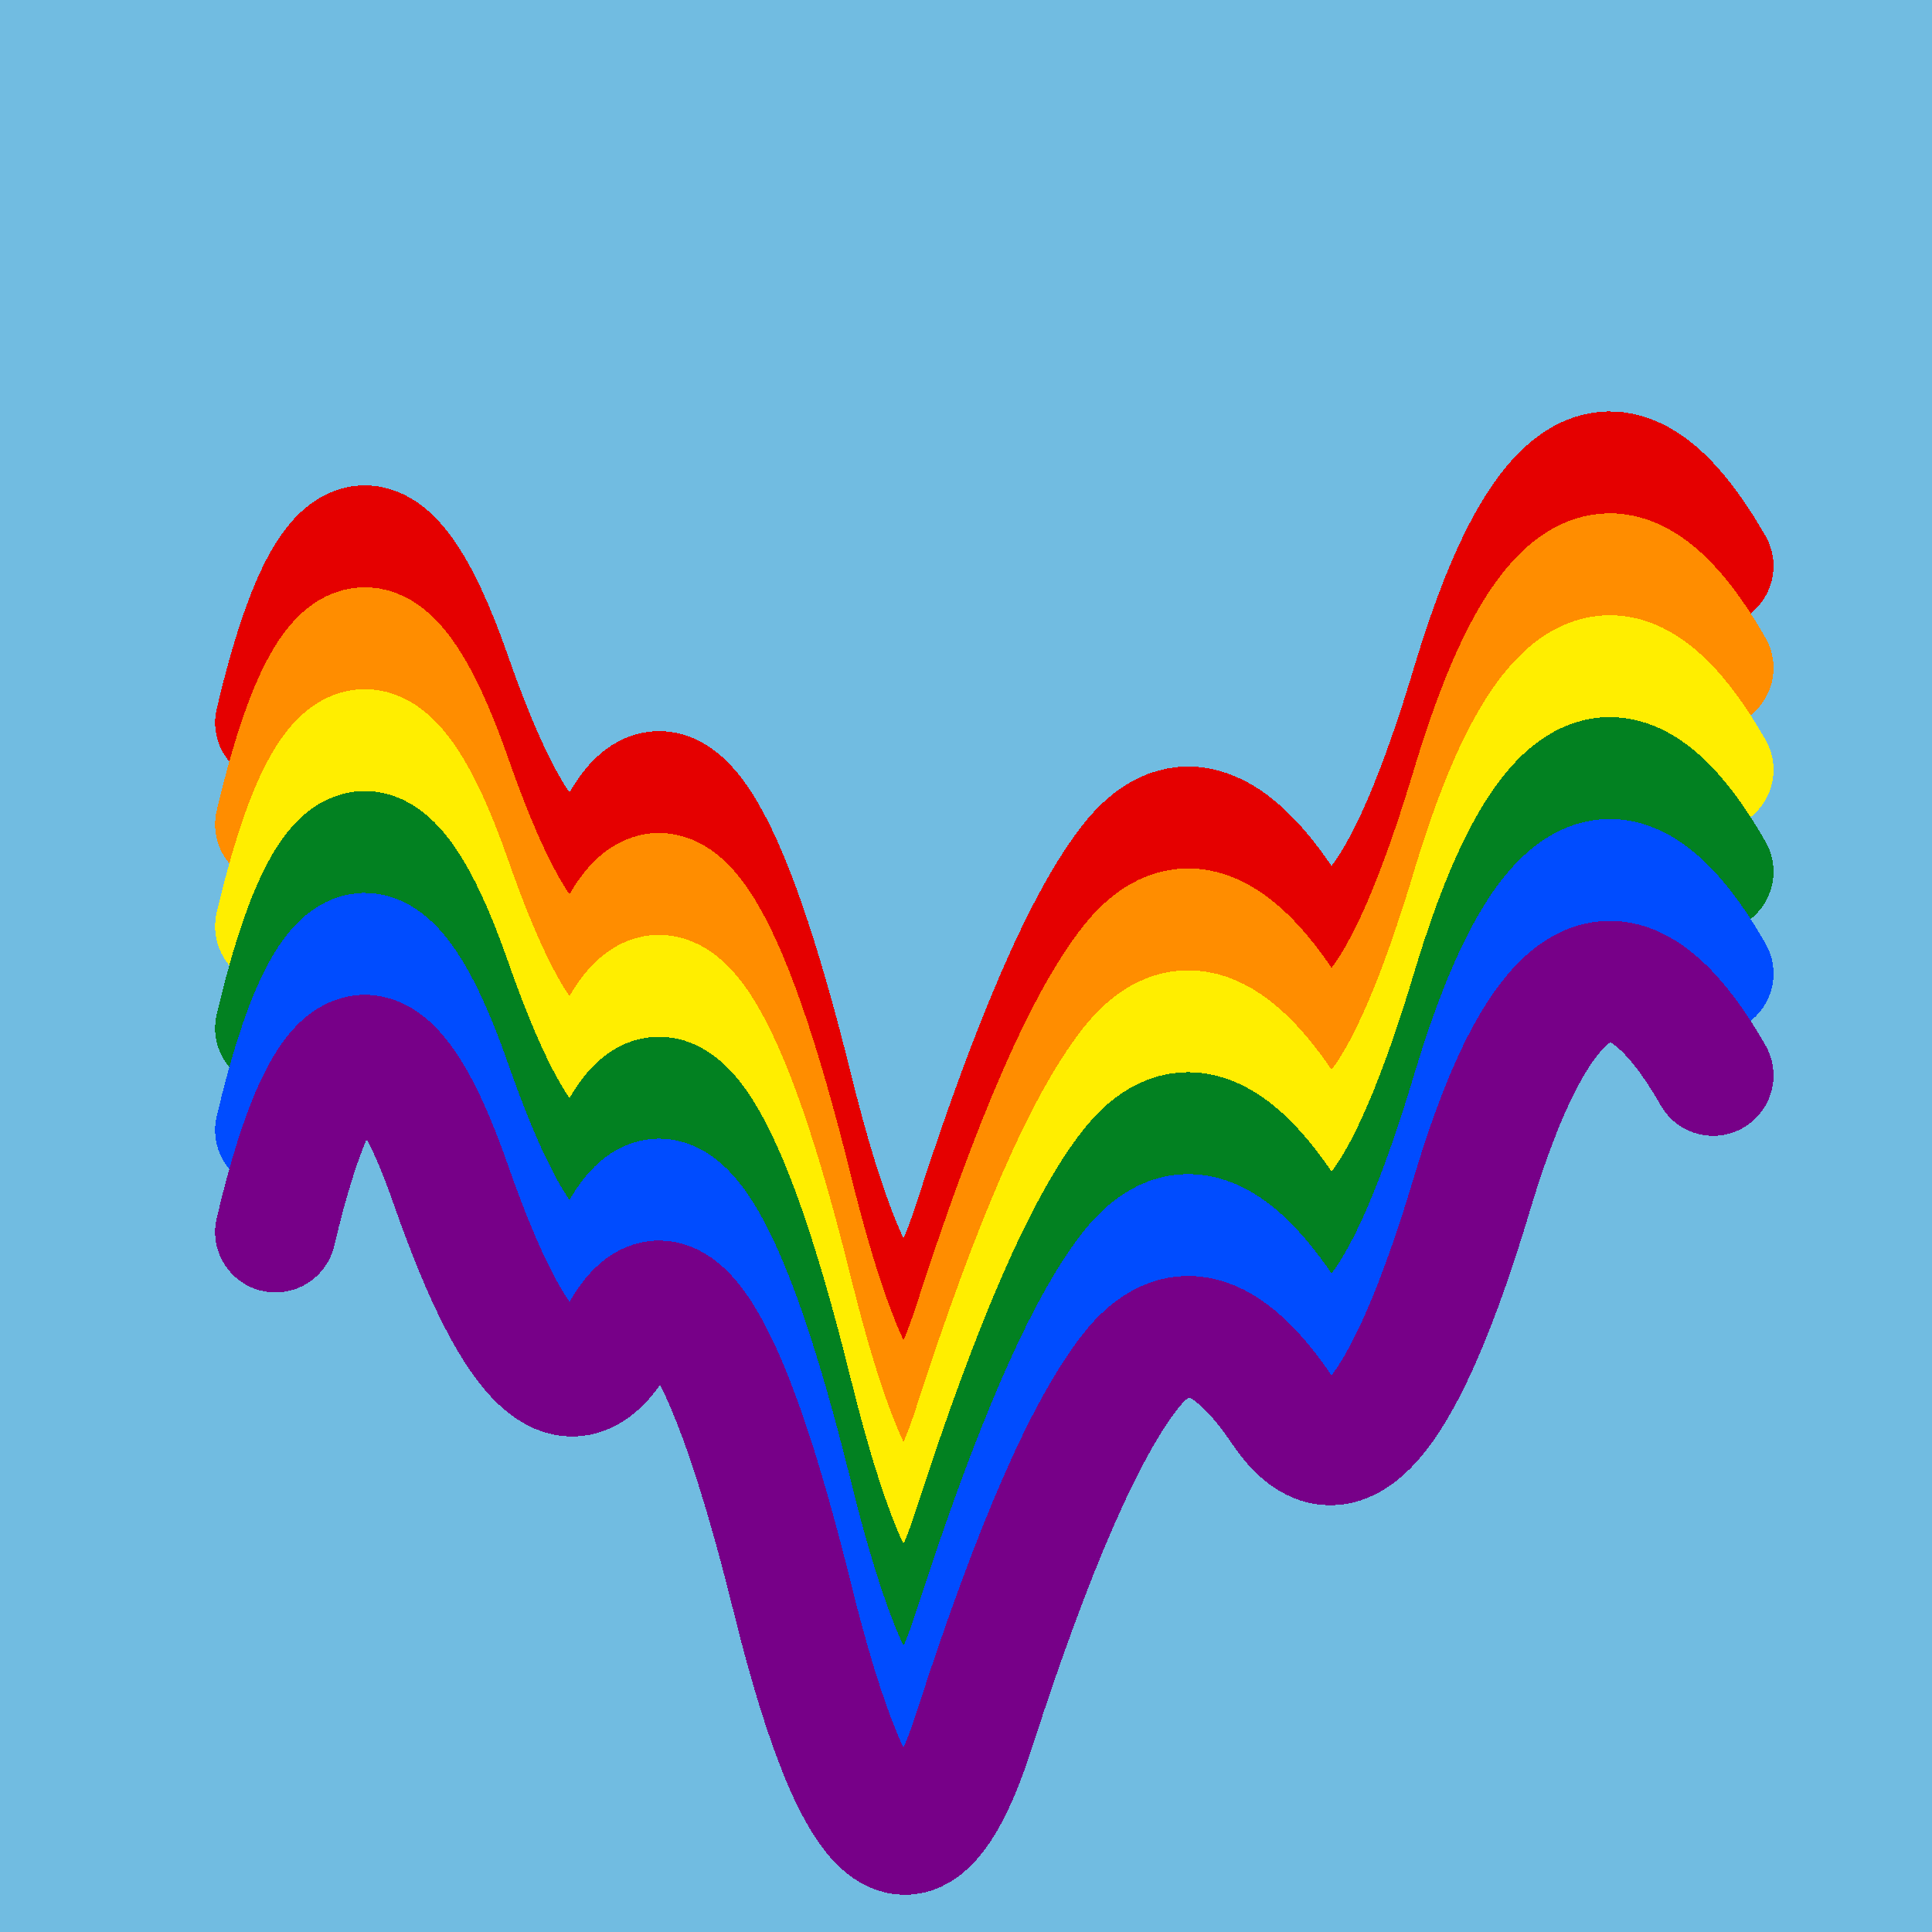
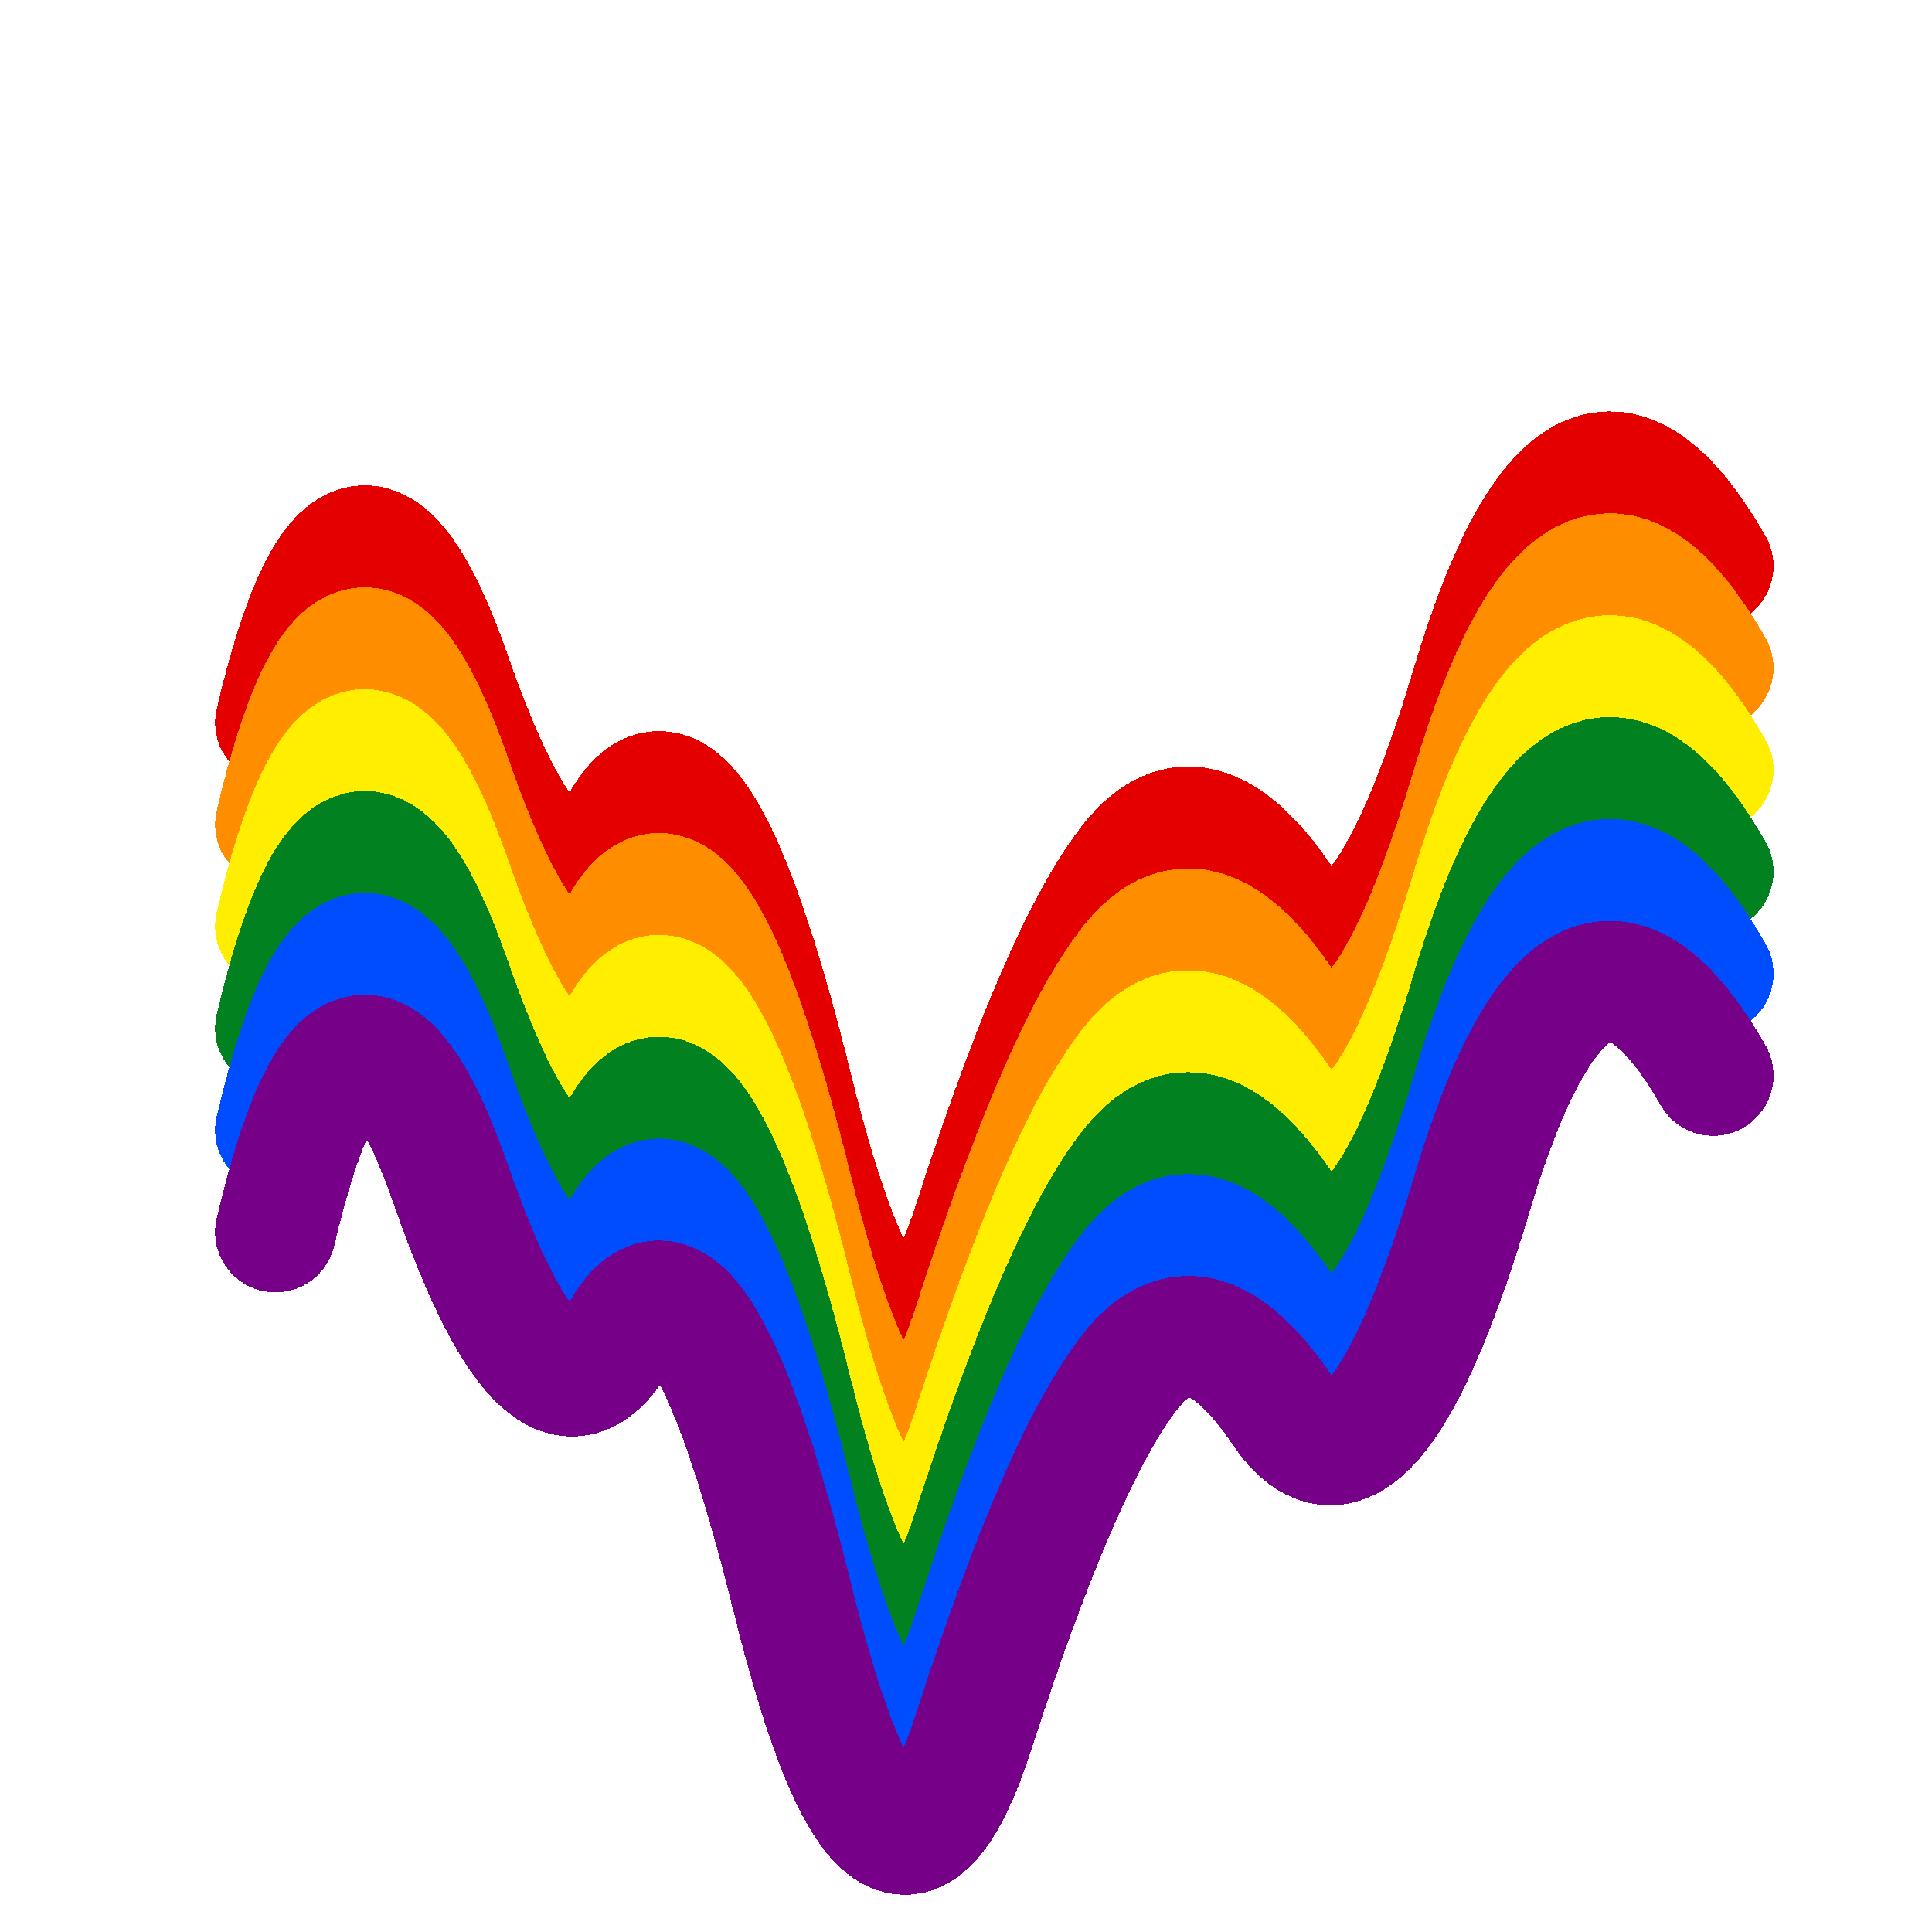
<svg xmlns="http://www.w3.org/2000/svg" width="1024" height="1024" viewBox="0 0 1024 1024" shape-rendering="crispEdges">
-   <rect width="1024" height="1024" fill="#71BCE1" />
  <path d="M146,383 Q187,209,239,358,291,507,329,437,368,367,420,577,472,787,517,645,563,503,599,457,635,411,680,478,726,545,781,360,837,176,908,300" fill="transparent" stroke="#E50000" stroke-width="64" stroke-linecap="round" transform="translate(0,0)" />
  <path d="M146,383 Q187,209,239,358,291,507,329,437,368,367,420,577,472,787,517,645,563,503,599,457,635,411,680,478,726,545,781,360,837,176,908,300" fill="transparent" stroke="#FF8D00" stroke-width="64" stroke-linecap="round" transform="translate(0,54)" />
  <path d="M146,383 Q187,209,239,358,291,507,329,437,368,367,420,577,472,787,517,645,563,503,599,457,635,411,680,478,726,545,781,360,837,176,908,300" fill="transparent" stroke="#FFEE00" stroke-width="64" stroke-linecap="round" transform="translate(0,108)" />
  <path d="M146,383 Q187,209,239,358,291,507,329,437,368,367,420,577,472,787,517,645,563,503,599,457,635,411,680,478,726,545,781,360,837,176,908,300" fill="transparent" stroke="#028121" stroke-width="64" stroke-linecap="round" transform="translate(0,162)" />
  <path d="M146,383 Q187,209,239,358,291,507,329,437,368,367,420,577,472,787,517,645,563,503,599,457,635,411,680,478,726,545,781,360,837,176,908,300" fill="transparent" stroke="#004CFF" stroke-width="64" stroke-linecap="round" transform="translate(0,216)" />
  <path d="M146,383 Q187,209,239,358,291,507,329,437,368,367,420,577,472,787,517,645,563,503,599,457,635,411,680,478,726,545,781,360,837,176,908,300" fill="transparent" stroke="#770088" stroke-width="64" stroke-linecap="round" transform="translate(0,270)" />
</svg>